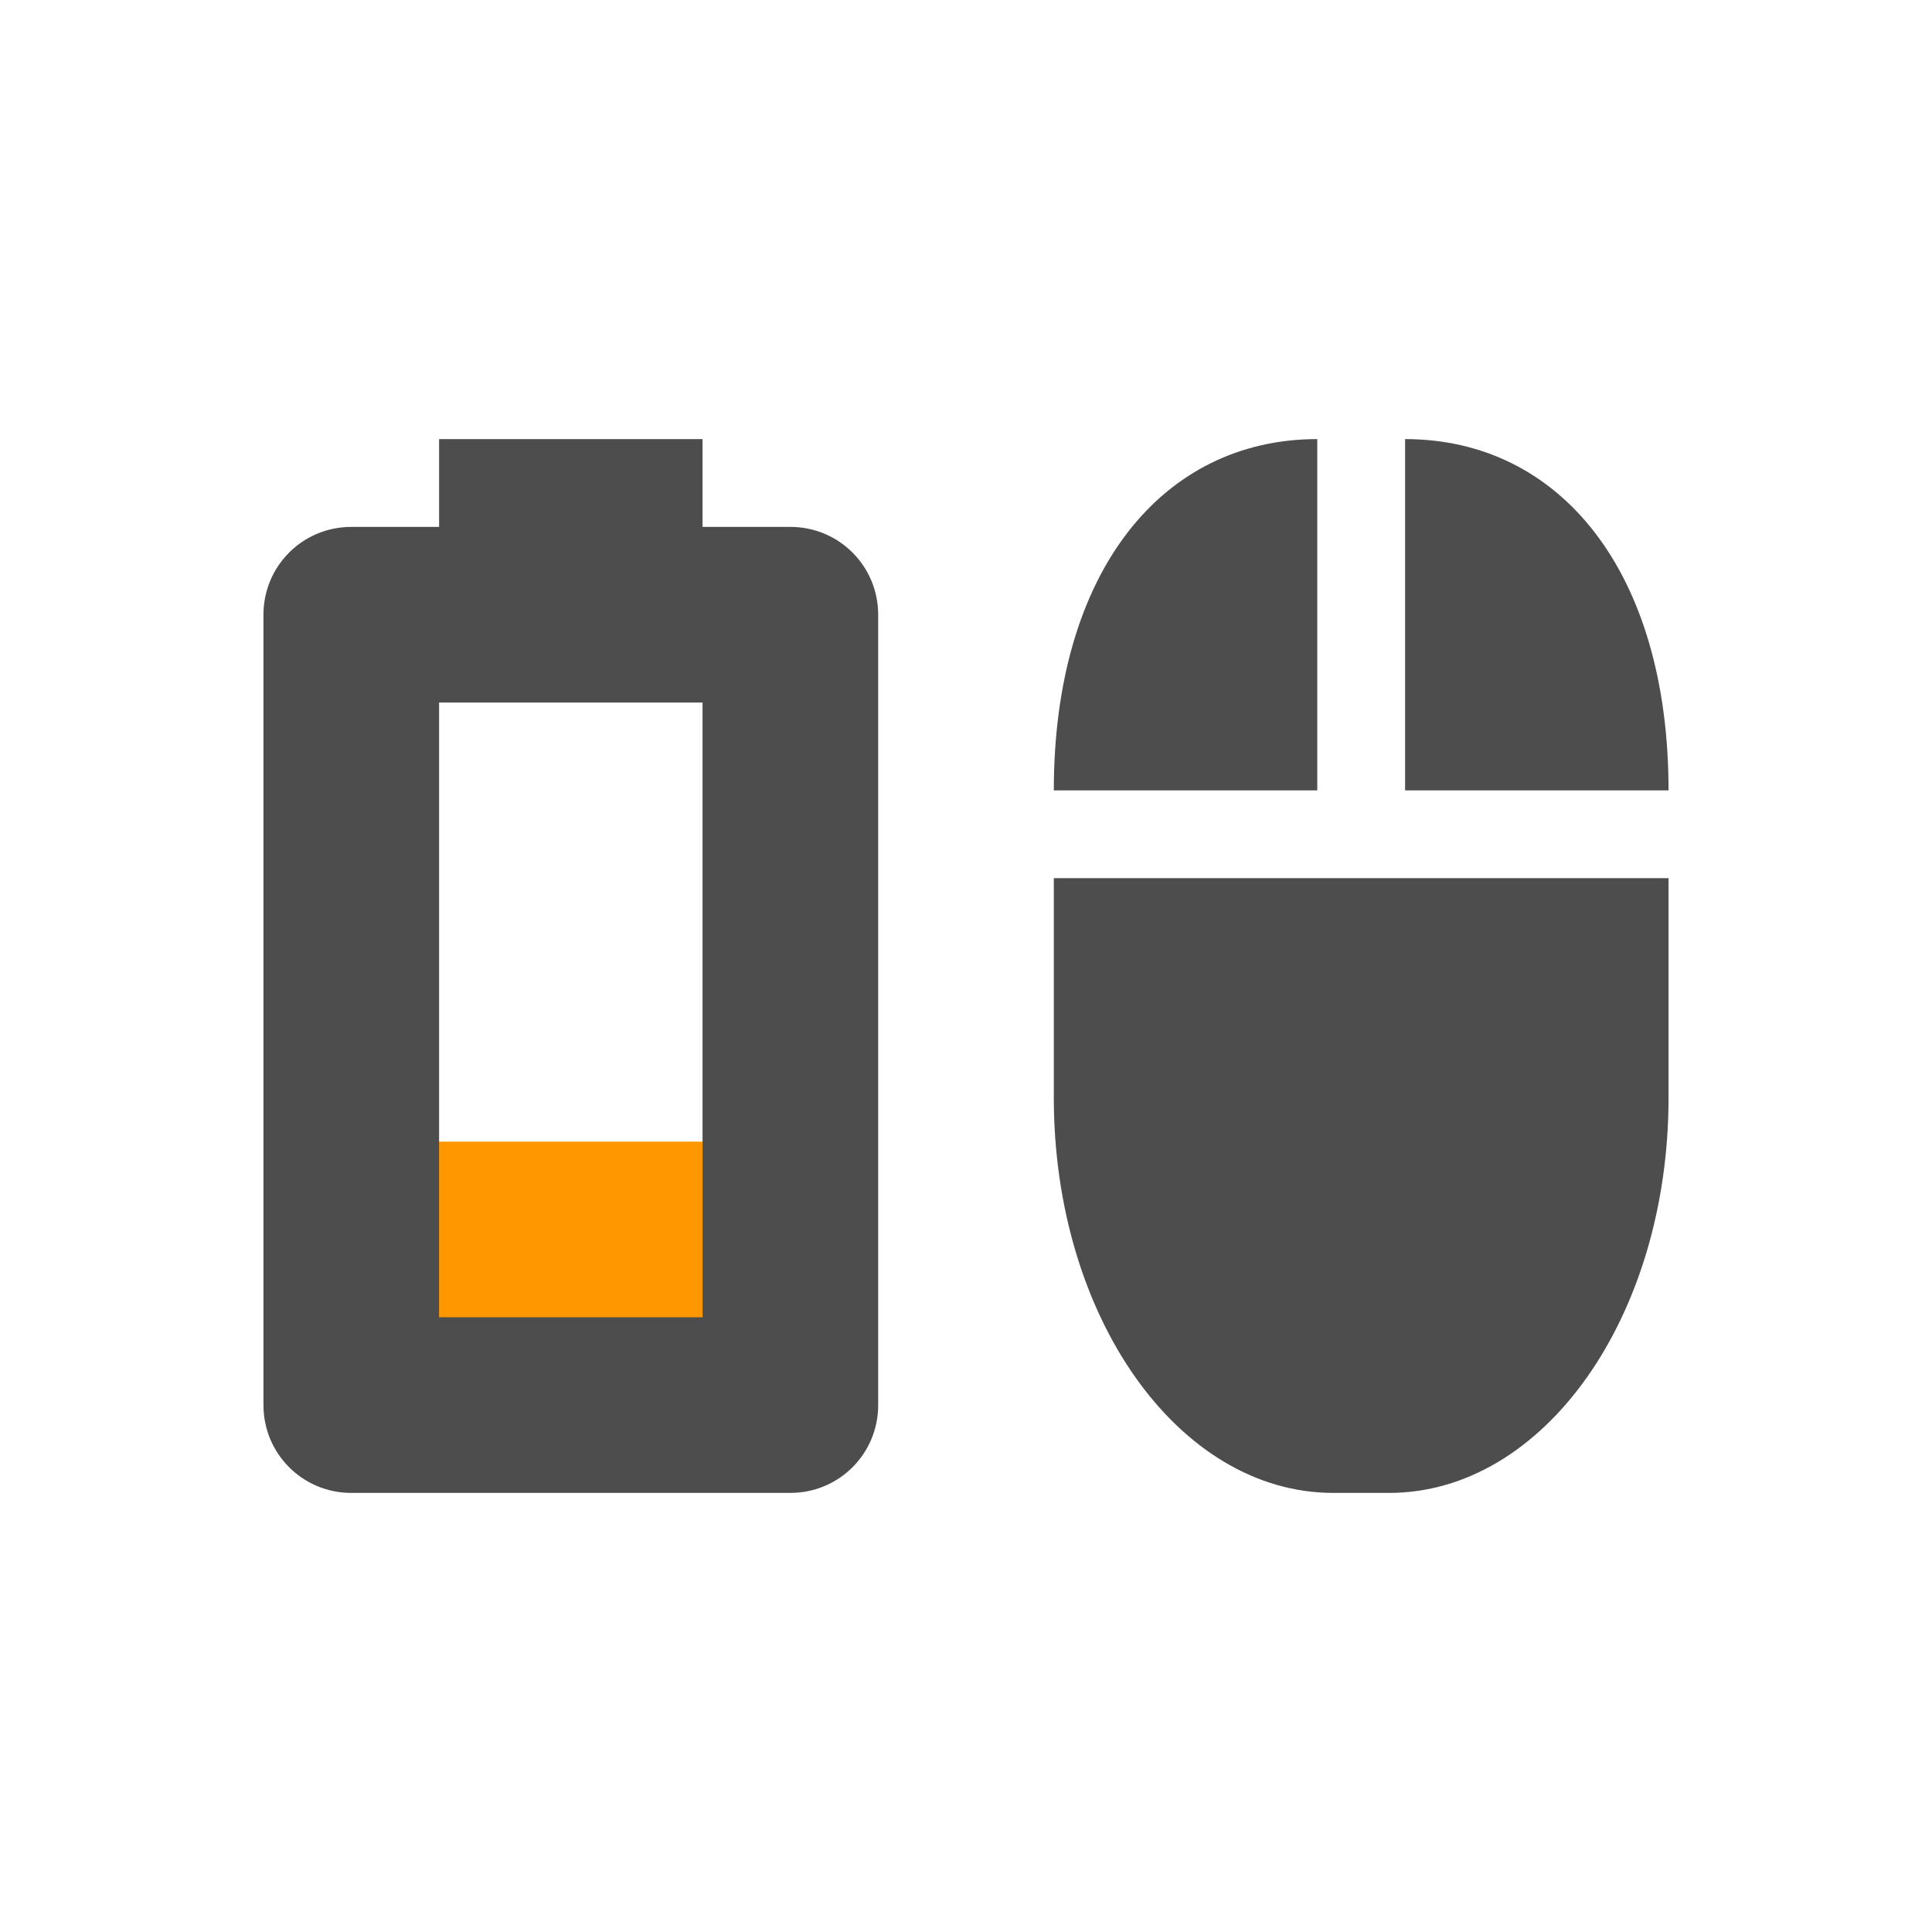
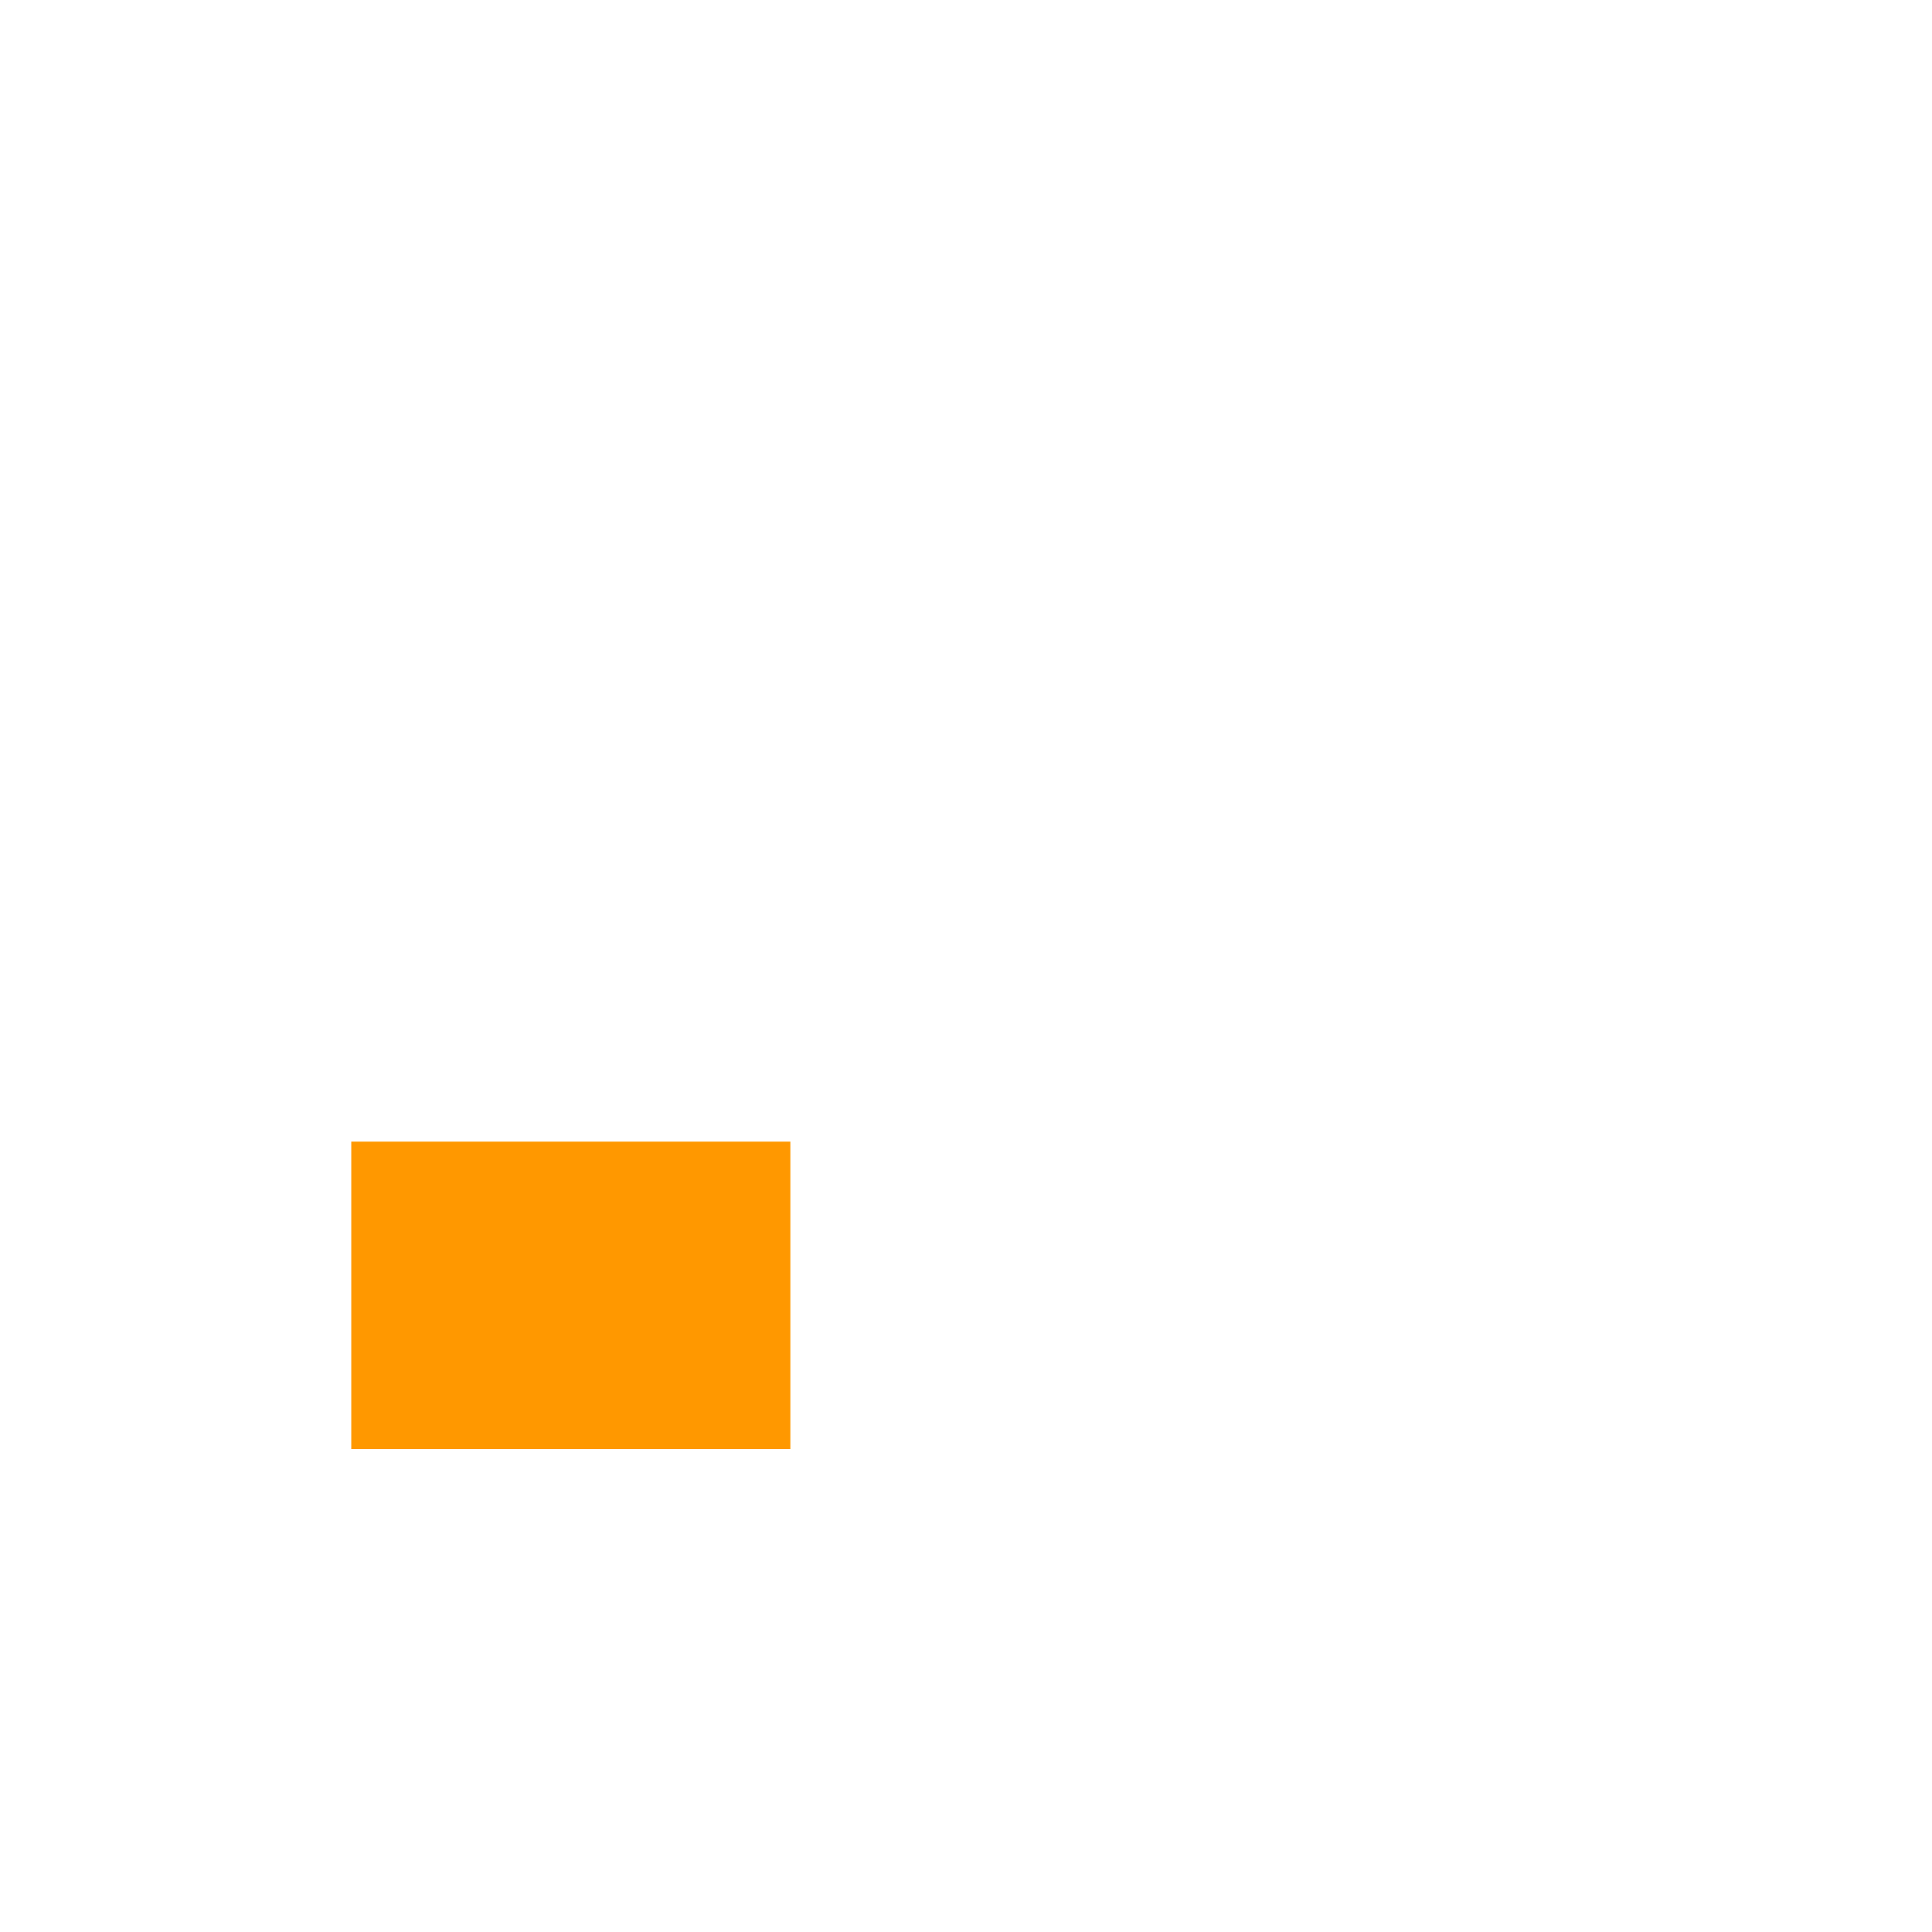
<svg xmlns="http://www.w3.org/2000/svg" xmlns:ns1="http://sodipodi.sourceforge.net/DTD/sodipodi-0.dtd" xmlns:ns2="http://www.inkscape.org/namespaces/inkscape" width="22" height="22" version="1.1" id="svg907" ns1:docname="mouse-battery-low.svg" ns2:version="1.2.2 (1:1.2.2+202305151914+b0a8486541)">
  <ns1:namedview id="namedview909" pagecolor="#ffffff" bordercolor="#000000" borderopacity="0.25" ns2:showpageshadow="2" ns2:pageopacity="0.0" ns2:pagecheckerboard="0" ns2:deskcolor="#d1d1d1" showgrid="false" ns2:zoom="37.727273" ns2:cx="11" ns2:cy="11" ns2:window-width="1920" ns2:window-height="1008" ns2:window-x="0" ns2:window-y="0" ns2:window-maximized="1" ns2:current-layer="svg907" />
  <defs id="defs899">
    <style id="current-color-scheme" type="text/css">
   .ColorScheme-Text { color:#4d4d4d; } .ColorScheme-Highlight { color:#4285f4; } .ColorScheme-NeutralText { color:#ff9800; } .ColorScheme-PositiveText { color:#4caf50; } .ColorScheme-NegativeText { color:#f44336; }
  </style>
  </defs>
  <path style="fill:currentColor;stroke-width:0.845" class="ColorScheme-NeutralText" d="m 4,13 v 3.5 H 9 V 13 Z" id="path903" />
-   <path d="m 15,5 c -1.763,0 -3,1.507 -3,4 h 3 z m 1,0 v 4 h 3 C 19,6.507 17.763,5 16,5 Z M 12,10 V 12.5 c 0,2.493 1.419,4.5 3.182,4.5 h 0.636 C 17.581,17 19,14.993 19,12.5 V 10" style="fill:currentColor" id="path3401" class="ColorScheme-Text" />
-   <path id="path574" style="fill:currentColor;stroke-width:4;stroke-linecap:round;stroke-linejoin:round" class="ColorScheme-Text" d="M 5,5 V 6 H 4 C 3.446,6 3,6.446 3,7 v 9 c 0,0.554 0.446,1 1,1 h 5 c 0.554,0 1,-0.446 1,-1 V 7 C 10,6.446 9.554,6 9,6 H 8 V 5 Z m 0,3 h 3 v 7 H 5 Z" />
</svg>